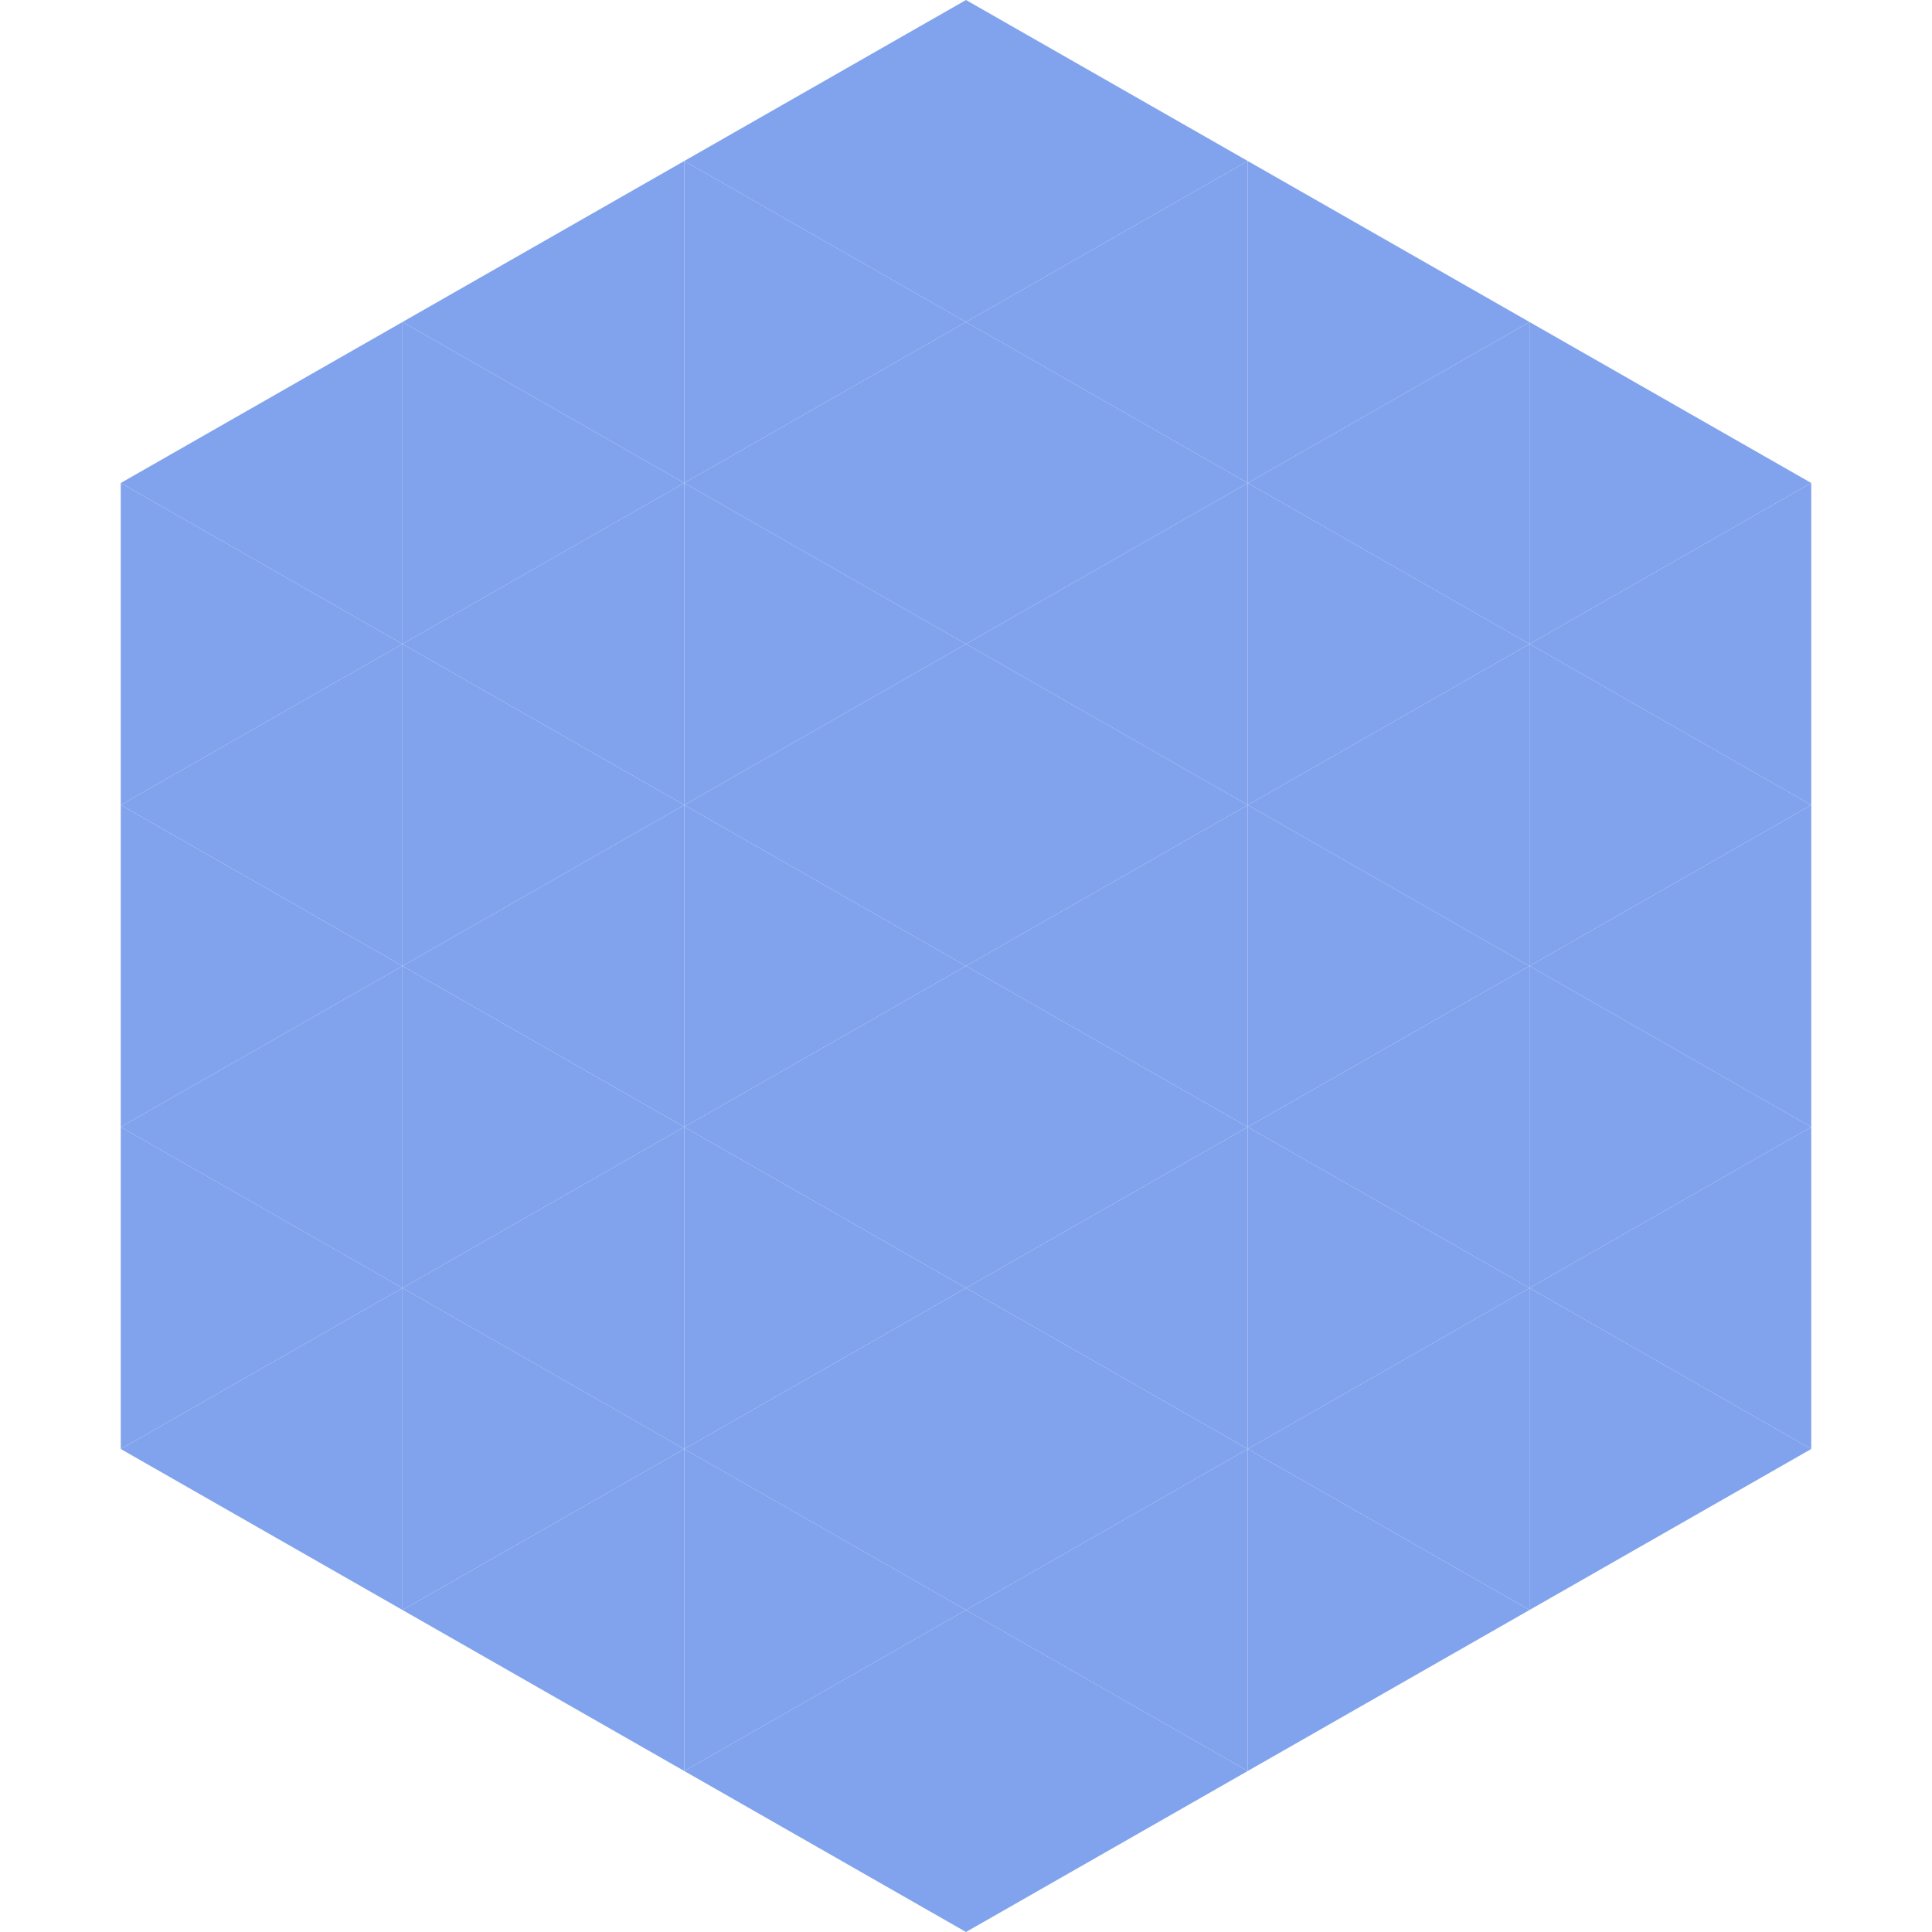
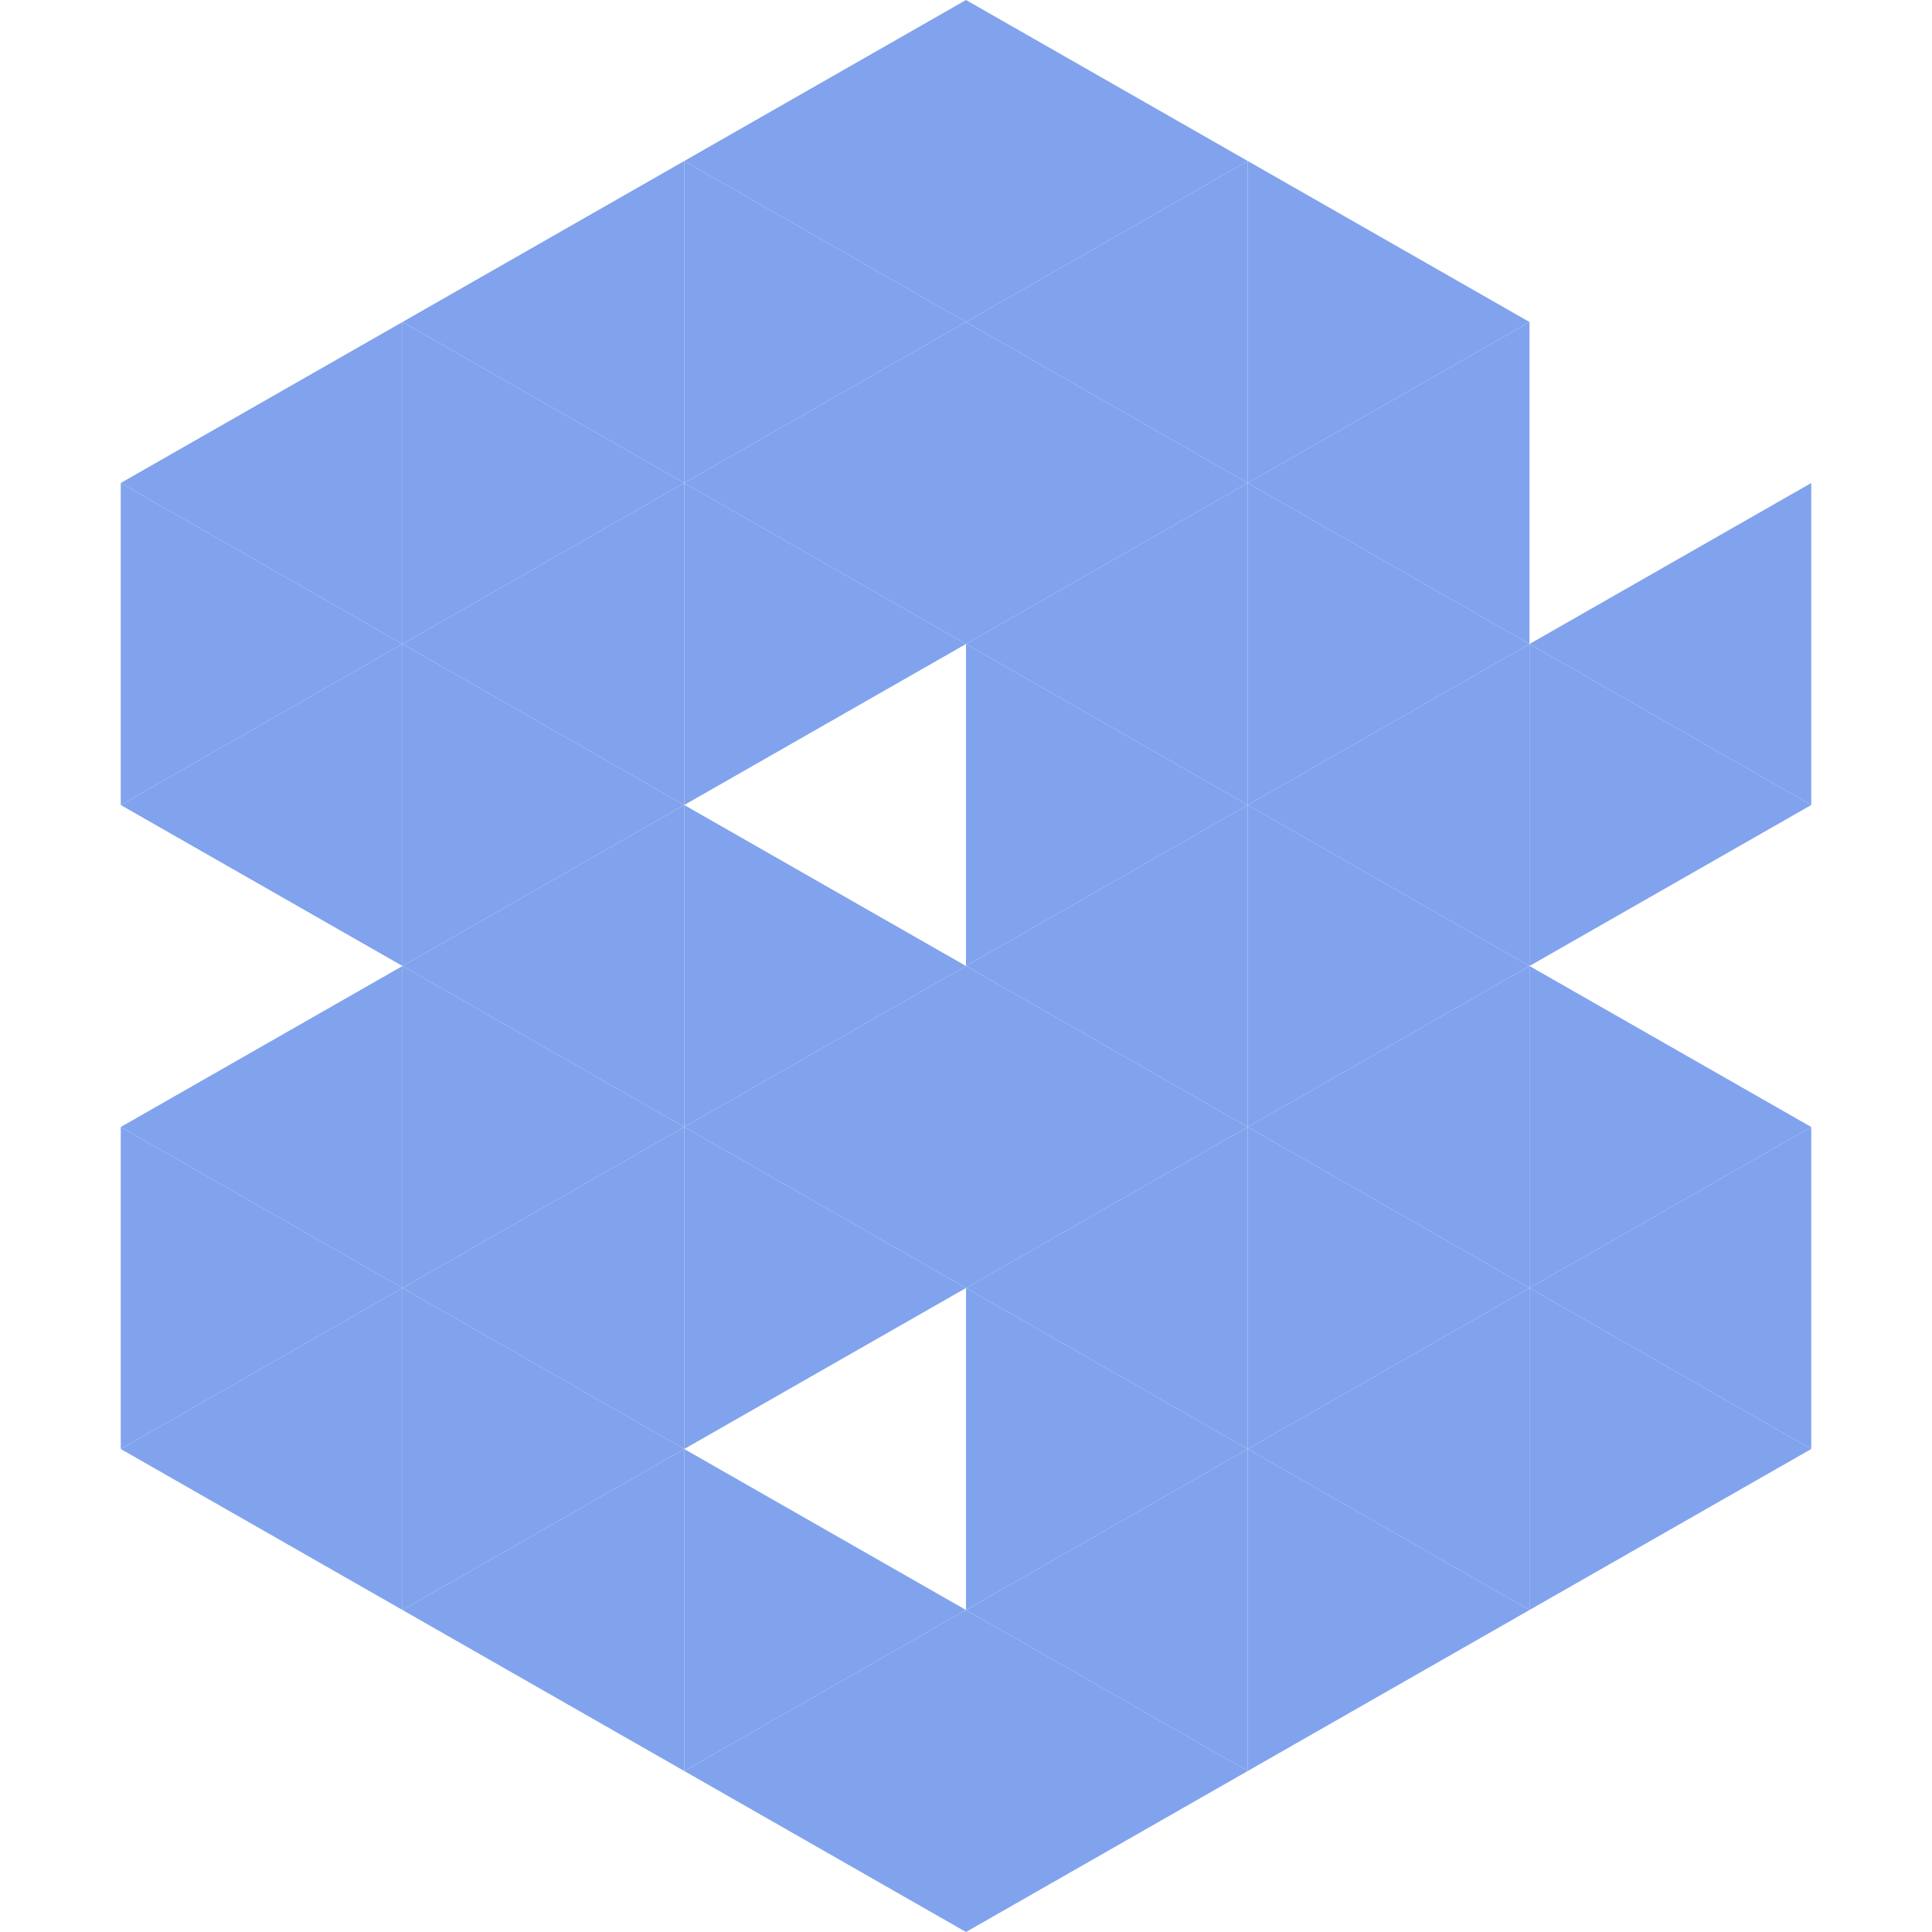
<svg xmlns="http://www.w3.org/2000/svg" width="240" height="240">
  <polygon points="50,40 15,60 50,80" style="fill:rgb(129,163,237)" />
-   <polygon points="190,40 225,60 190,80" style="fill:rgb(129,163,237)" />
  <polygon points="15,60 50,80 15,100" style="fill:rgb(129,163,237)" />
  <polygon points="225,60 190,80 225,100" style="fill:rgb(129,163,237)" />
  <polygon points="50,80 15,100 50,120" style="fill:rgb(129,163,237)" />
  <polygon points="190,80 225,100 190,120" style="fill:rgb(129,163,237)" />
-   <polygon points="15,100 50,120 15,140" style="fill:rgb(129,163,237)" />
-   <polygon points="225,100 190,120 225,140" style="fill:rgb(129,163,237)" />
  <polygon points="50,120 15,140 50,160" style="fill:rgb(129,163,237)" />
  <polygon points="190,120 225,140 190,160" style="fill:rgb(129,163,237)" />
  <polygon points="15,140 50,160 15,180" style="fill:rgb(129,163,237)" />
  <polygon points="225,140 190,160 225,180" style="fill:rgb(129,163,237)" />
  <polygon points="50,160 15,180 50,200" style="fill:rgb(129,163,237)" />
  <polygon points="190,160 225,180 190,200" style="fill:rgb(129,163,237)" />
  <polygon points="15,180 50,200 15,220" style="fill:rgb(255,255,255); fill-opacity:0" />
  <polygon points="225,180 190,200 225,220" style="fill:rgb(255,255,255); fill-opacity:0" />
  <polygon points="50,0 85,20 50,40" style="fill:rgb(255,255,255); fill-opacity:0" />
  <polygon points="190,0 155,20 190,40" style="fill:rgb(255,255,255); fill-opacity:0" />
  <polygon points="85,20 50,40 85,60" style="fill:rgb(129,163,237)" />
  <polygon points="155,20 190,40 155,60" style="fill:rgb(129,163,237)" />
  <polygon points="50,40 85,60 50,80" style="fill:rgb(129,163,237)" />
  <polygon points="190,40 155,60 190,80" style="fill:rgb(129,163,237)" />
  <polygon points="85,60 50,80 85,100" style="fill:rgb(129,163,237)" />
  <polygon points="155,60 190,80 155,100" style="fill:rgb(129,163,237)" />
  <polygon points="50,80 85,100 50,120" style="fill:rgb(129,163,237)" />
  <polygon points="190,80 155,100 190,120" style="fill:rgb(129,163,237)" />
  <polygon points="85,100 50,120 85,140" style="fill:rgb(129,163,237)" />
  <polygon points="155,100 190,120 155,140" style="fill:rgb(129,163,237)" />
  <polygon points="50,120 85,140 50,160" style="fill:rgb(129,163,237)" />
  <polygon points="190,120 155,140 190,160" style="fill:rgb(129,163,237)" />
  <polygon points="85,140 50,160 85,180" style="fill:rgb(129,163,237)" />
  <polygon points="155,140 190,160 155,180" style="fill:rgb(129,163,237)" />
  <polygon points="50,160 85,180 50,200" style="fill:rgb(129,163,237)" />
  <polygon points="190,160 155,180 190,200" style="fill:rgb(129,163,237)" />
  <polygon points="85,180 50,200 85,220" style="fill:rgb(129,163,237)" />
  <polygon points="155,180 190,200 155,220" style="fill:rgb(129,163,237)" />
  <polygon points="120,0 85,20 120,40" style="fill:rgb(129,163,237)" />
  <polygon points="120,0 155,20 120,40" style="fill:rgb(129,163,237)" />
  <polygon points="85,20 120,40 85,60" style="fill:rgb(129,163,237)" />
  <polygon points="155,20 120,40 155,60" style="fill:rgb(129,163,237)" />
  <polygon points="120,40 85,60 120,80" style="fill:rgb(129,163,237)" />
  <polygon points="120,40 155,60 120,80" style="fill:rgb(129,163,237)" />
  <polygon points="85,60 120,80 85,100" style="fill:rgb(129,163,237)" />
  <polygon points="155,60 120,80 155,100" style="fill:rgb(129,163,237)" />
-   <polygon points="120,80 85,100 120,120" style="fill:rgb(129,163,237)" />
  <polygon points="120,80 155,100 120,120" style="fill:rgb(129,163,237)" />
  <polygon points="85,100 120,120 85,140" style="fill:rgb(129,163,237)" />
  <polygon points="155,100 120,120 155,140" style="fill:rgb(129,163,237)" />
  <polygon points="120,120 85,140 120,160" style="fill:rgb(129,163,237)" />
  <polygon points="120,120 155,140 120,160" style="fill:rgb(129,163,237)" />
  <polygon points="85,140 120,160 85,180" style="fill:rgb(129,163,237)" />
  <polygon points="155,140 120,160 155,180" style="fill:rgb(129,163,237)" />
-   <polygon points="120,160 85,180 120,200" style="fill:rgb(129,163,237)" />
  <polygon points="120,160 155,180 120,200" style="fill:rgb(129,163,237)" />
  <polygon points="85,180 120,200 85,220" style="fill:rgb(129,163,237)" />
  <polygon points="155,180 120,200 155,220" style="fill:rgb(129,163,237)" />
  <polygon points="120,200 85,220 120,240" style="fill:rgb(129,163,237)" />
  <polygon points="120,200 155,220 120,240" style="fill:rgb(129,163,237)" />
  <polygon points="85,220 120,240 85,260" style="fill:rgb(255,255,255); fill-opacity:0" />
  <polygon points="155,220 120,240 155,260" style="fill:rgb(255,255,255); fill-opacity:0" />
</svg>